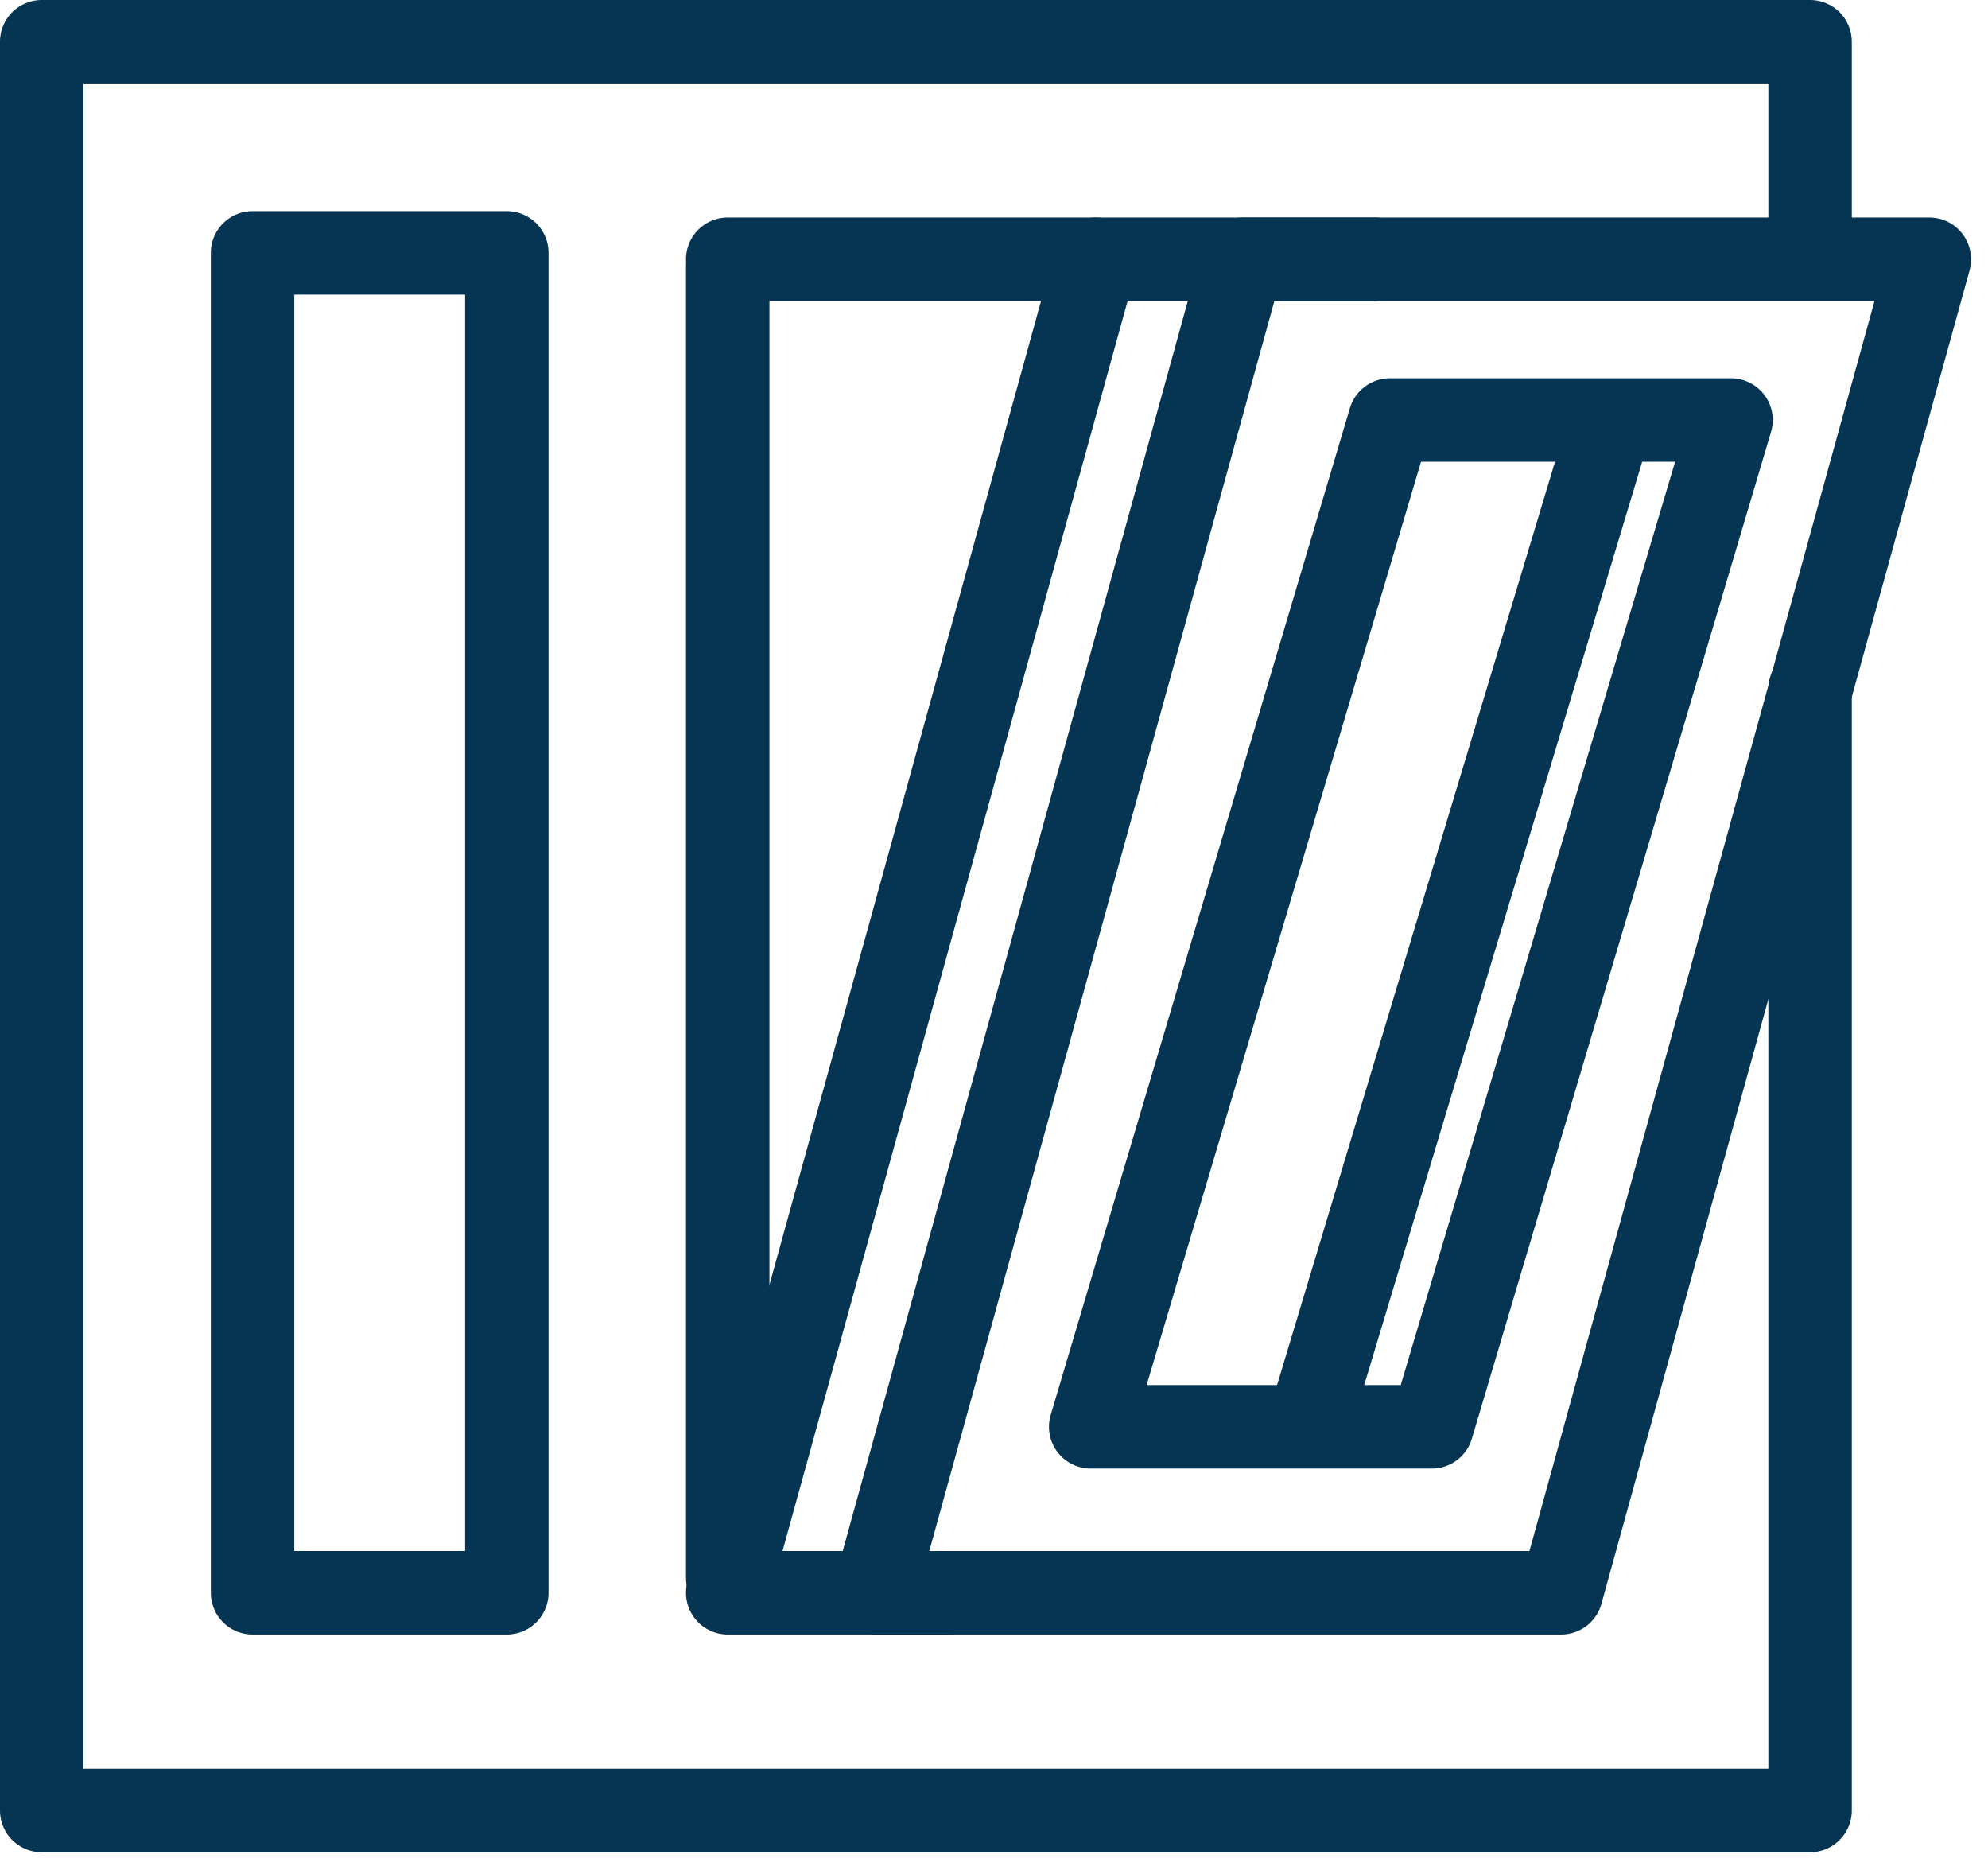
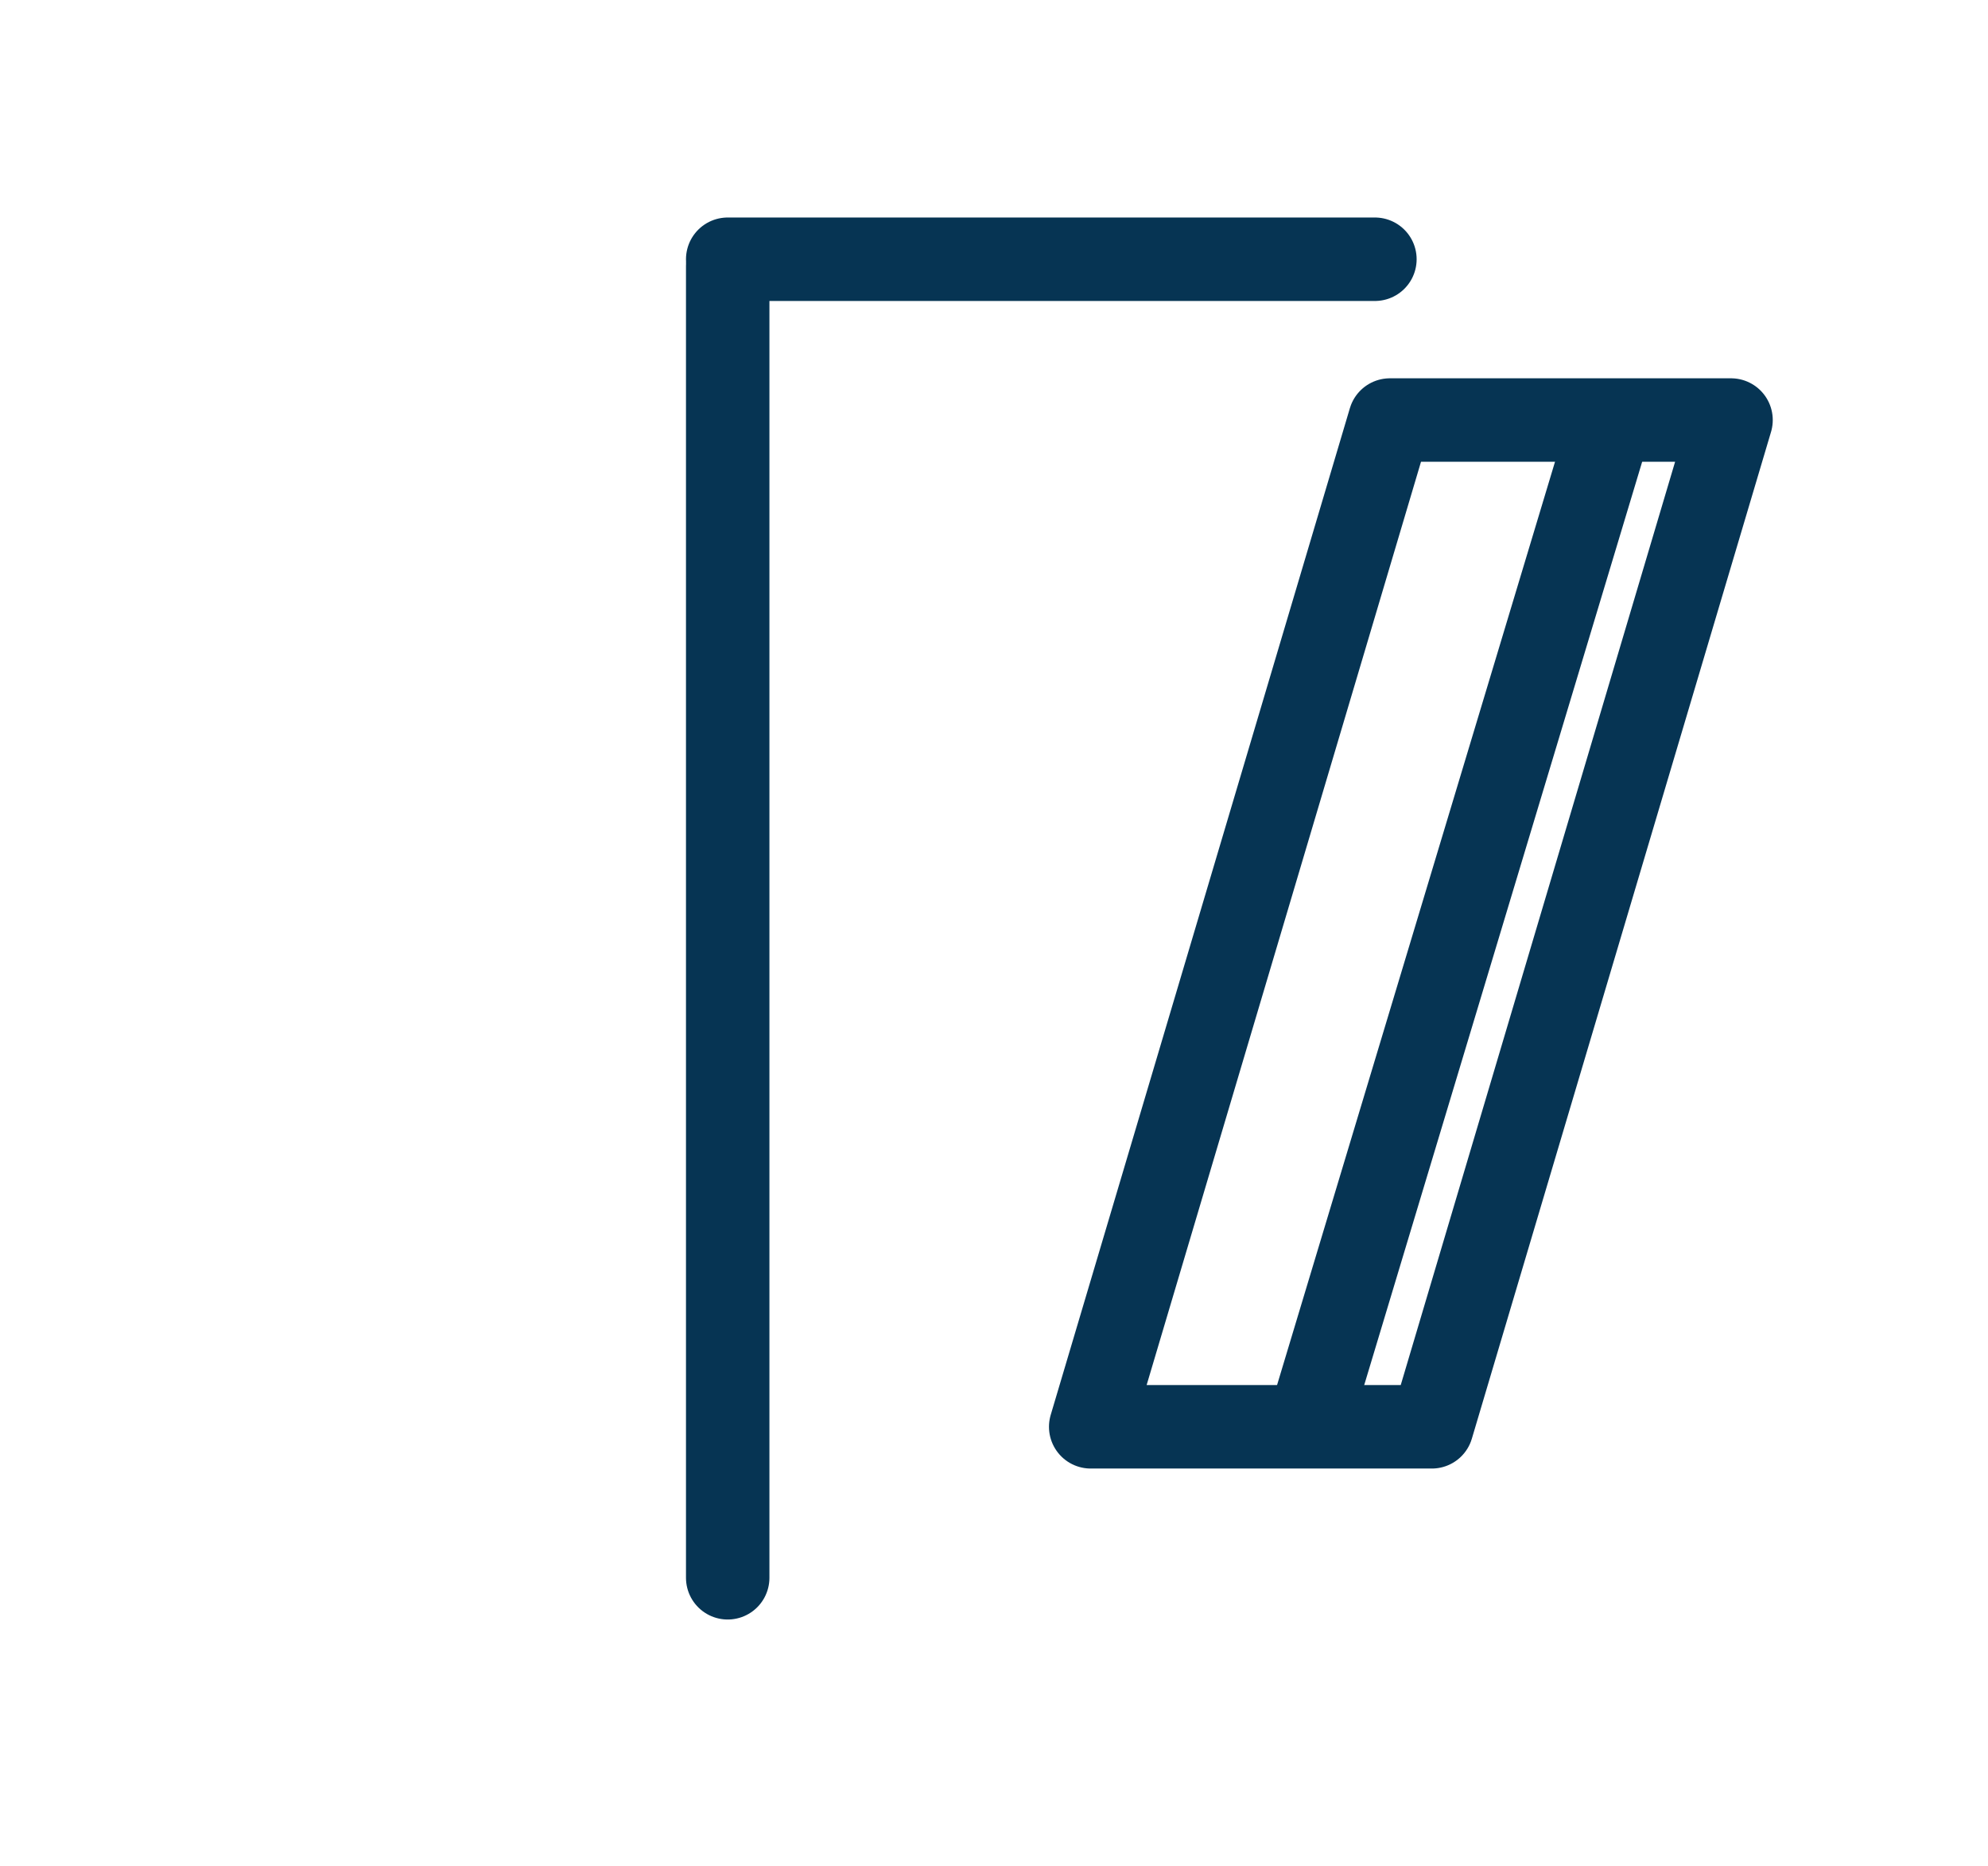
<svg xmlns="http://www.w3.org/2000/svg" width="81" height="76" viewBox="0 0 81 76" fill="none">
  <g clip-path="url(#clip0_472_310)">
-     <path d="M78.61 10.56H50.63L35.63 64.88H63.61L78.61 10.56Z" stroke="#063453" stroke-width="3.4" stroke-linecap="round" stroke-linejoin="round" />
-     <path d="M73.75 10.45V1.7H1.7V73.75H73.75V28.07" stroke="#063453" stroke-width="3.4" stroke-linecap="round" stroke-linejoin="round" />
    <path d="M44.44 58.12L56.63 17.11H70.53L58.34 58.12H44.44Z" stroke="#063453" stroke-width="3.4" stroke-linecap="round" stroke-linejoin="round" />
-     <path d="M44.65 10.56L29.65 64.88H38.63" stroke="#063453" stroke-width="3.4" stroke-linecap="round" stroke-linejoin="round" />
    <path d="M65.51 17.56L53.42 57.71" stroke="#063453" stroke-width="3.4" stroke-linecap="round" stroke-linejoin="round" />
    <path d="M29.65 10.56H56.02" stroke="#063453" stroke-width="3.4" stroke-linecap="round" stroke-linejoin="round" />
    <path d="M29.65 10.84V64.27" stroke="#063453" stroke-width="3.4" stroke-linecap="round" stroke-linejoin="round" />
-     <path d="M20.65 10.3H10.29V64.88H20.65V10.3Z" stroke="#063453" stroke-width="3.4" stroke-linecap="round" stroke-linejoin="round" />
  </g>
  <defs>
    <clipPath id="clip0_472_310">
      <rect width="80.31" height="75.45" fill="white" />
    </clipPath>
  </defs>
</svg>